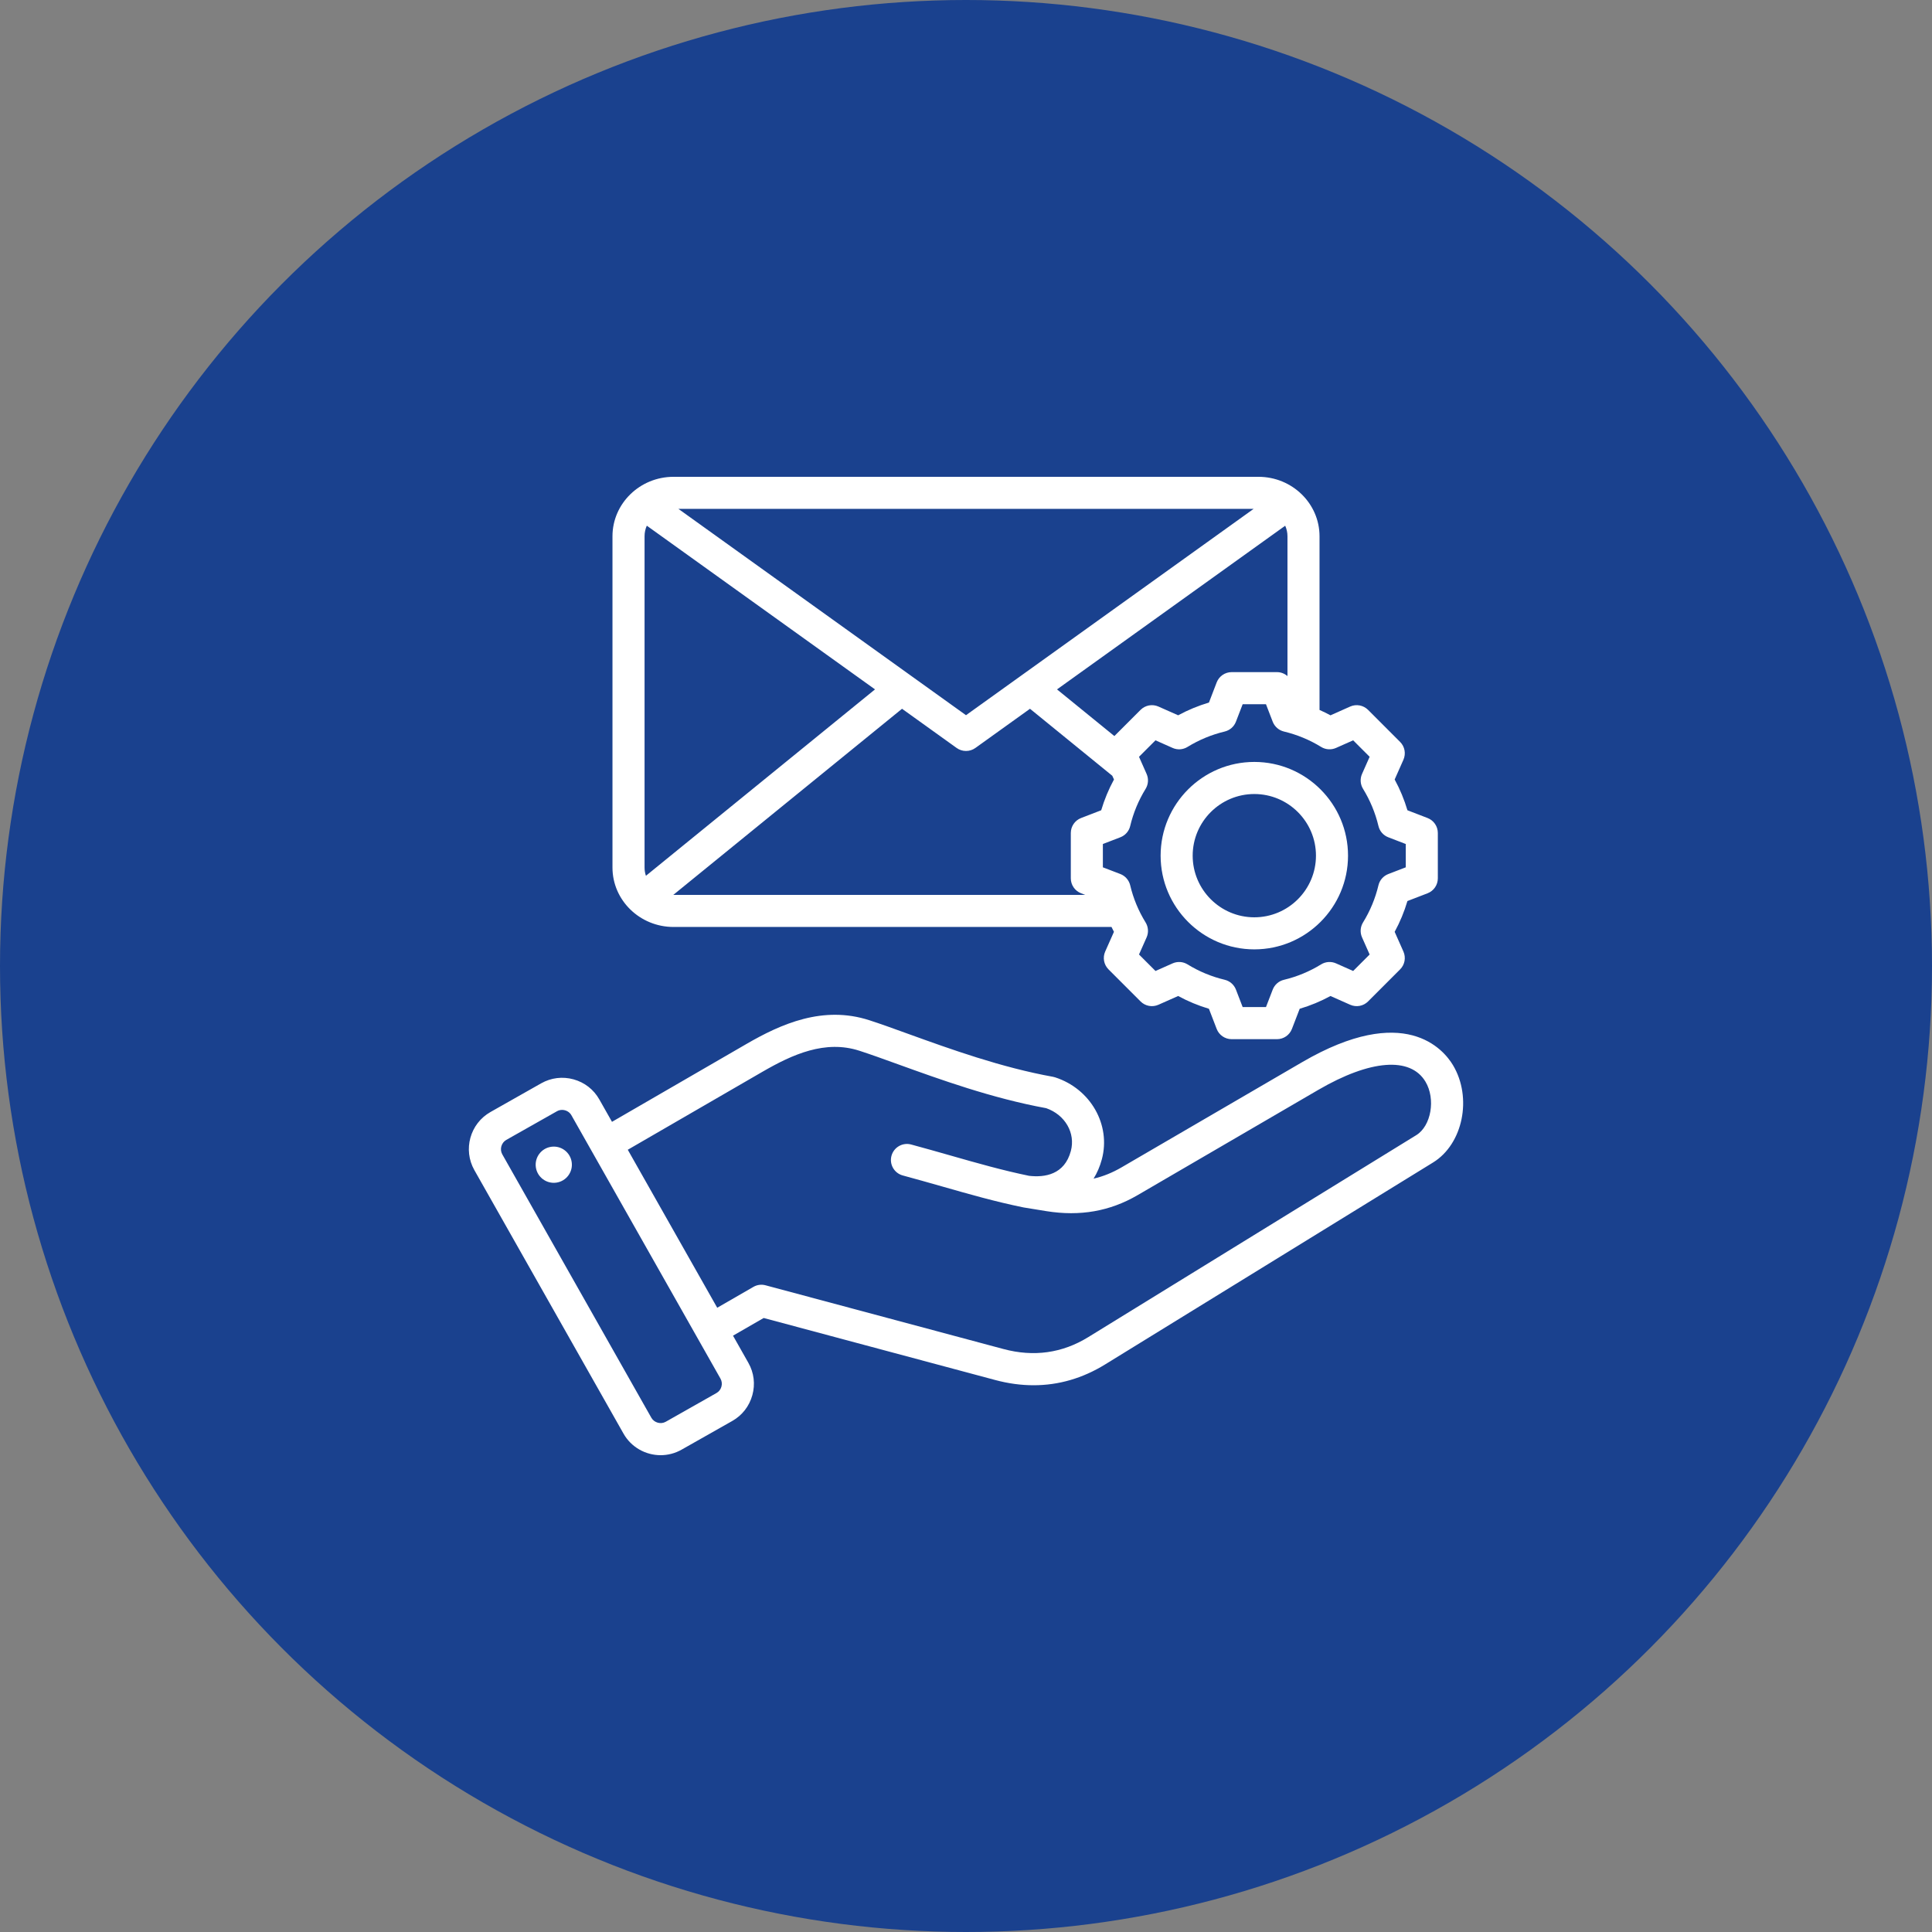
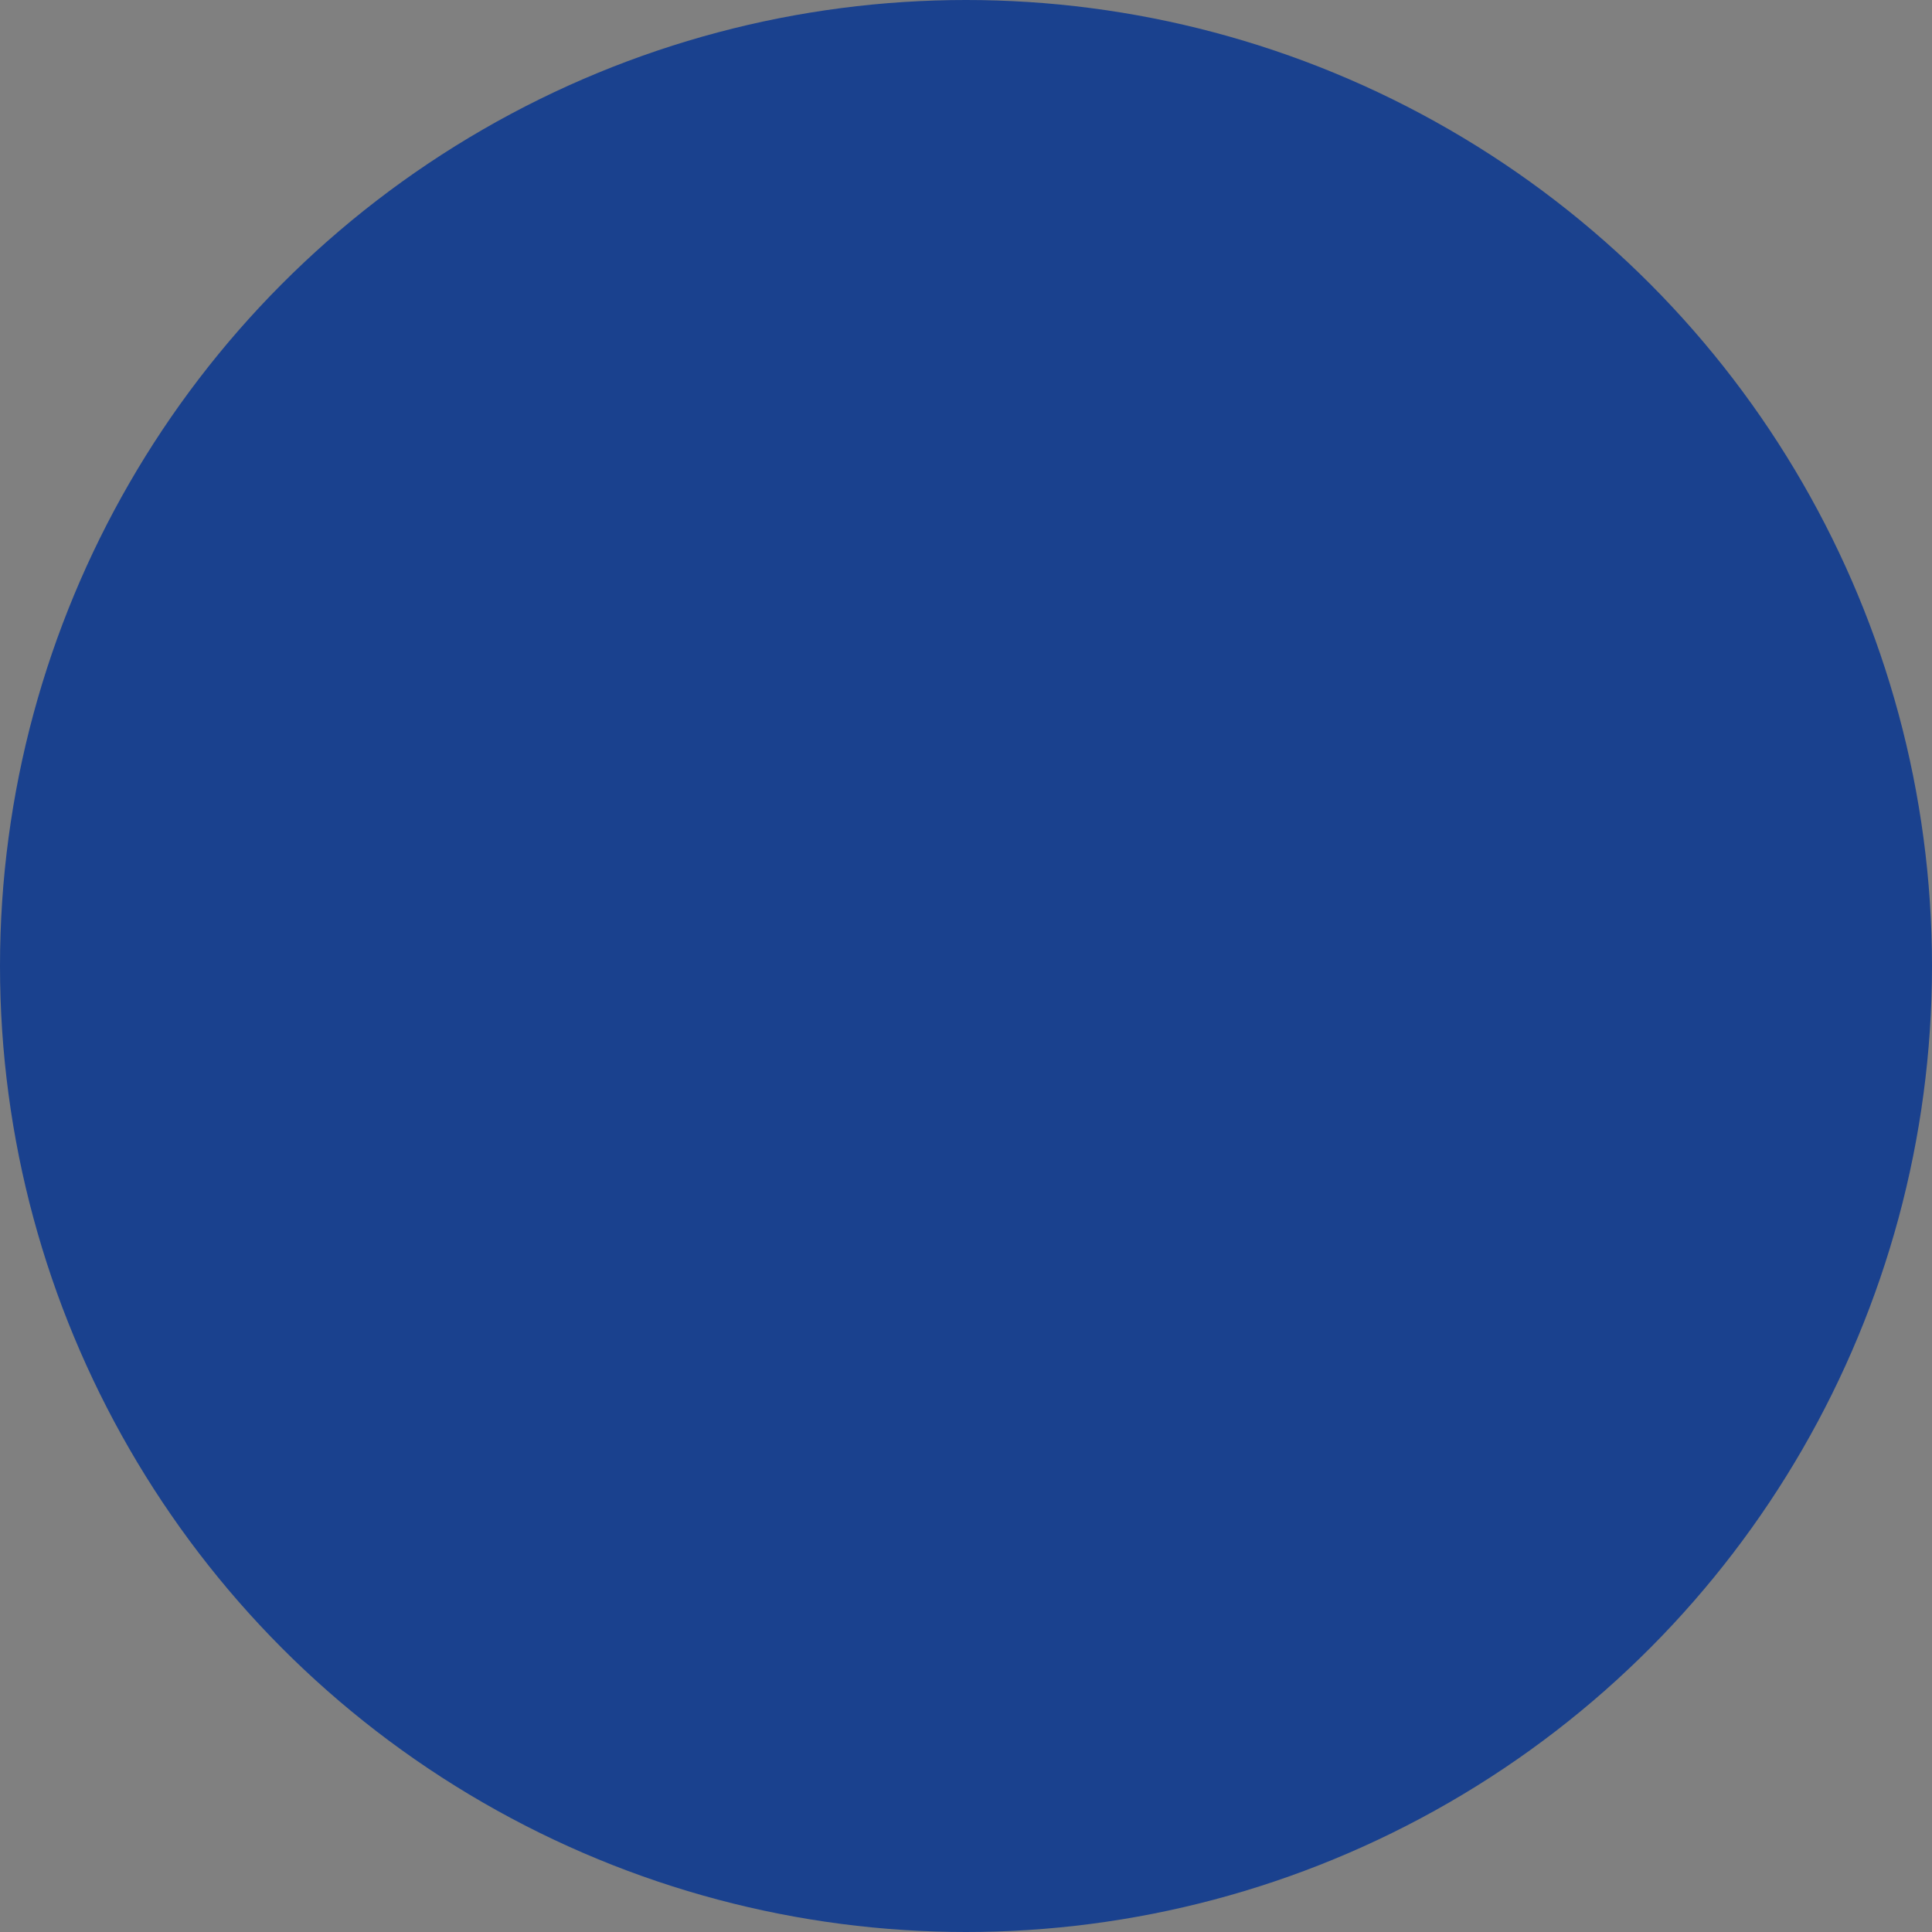
<svg xmlns="http://www.w3.org/2000/svg" width="64" height="64" viewBox="0 0 64 64" fill="none">
  <rect x="0" y="0" width="64" height="64" fill="#808080" stroke="none" />
  <circle cx="32" cy="32" r="32" fill="#1A418E" />
  <g clip-path="url(#clip0_10561_4392)">
-     <path d="M48.132 35.285C47.818 34.761 46.532 33.208 43.136 35.185L37.15 38.672C36.849 38.847 36.544 38.971 36.226 39.044C36.344 38.855 36.436 38.641 36.5 38.404C36.806 37.261 36.127 36.069 34.954 35.689C34.931 35.681 34.908 35.676 34.885 35.671C33.164 35.361 31.466 34.747 30.101 34.254C29.627 34.082 29.179 33.92 28.799 33.797C27.266 33.3 25.88 33.915 24.727 34.583L20.273 37.162L19.853 36.42C19.668 36.092 19.365 35.856 19 35.755C18.636 35.654 18.255 35.701 17.928 35.886L16.248 36.837C15.57 37.22 15.331 38.084 15.714 38.762L20.653 47.488C20.912 47.947 21.392 48.205 21.884 48.205C22.12 48.205 22.359 48.146 22.578 48.022L24.258 47.071C24.585 46.886 24.821 46.583 24.922 46.218C25.023 45.854 24.977 45.473 24.791 45.146L24.282 44.246L25.298 43.66L32.965 45.714C33.399 45.831 33.824 45.888 34.24 45.888C35.069 45.888 35.862 45.658 36.608 45.199L47.472 38.509C48.463 37.899 48.777 36.362 48.132 35.285ZM23.898 45.935C23.873 46.026 23.815 46.101 23.734 46.146L22.055 47.097C21.889 47.191 21.671 47.13 21.577 46.965L16.639 38.239C16.545 38.074 16.606 37.855 16.771 37.761L18.451 36.811C18.504 36.781 18.562 36.767 18.62 36.767C18.743 36.767 18.865 36.831 18.928 36.943L23.867 45.669C23.912 45.75 23.924 45.844 23.898 45.935ZM46.915 37.604L36.05 44.294C35.189 44.825 34.243 44.957 33.24 44.688L25.36 42.577C25.224 42.54 25.079 42.559 24.957 42.63L23.759 43.321L20.796 38.087L25.259 35.503C26.258 34.925 27.338 34.44 28.471 34.808C28.835 34.926 29.254 35.077 29.74 35.253C31.132 35.756 32.862 36.382 34.657 36.71C35.283 36.929 35.633 37.533 35.473 38.129C35.263 38.913 34.61 39.01 34.091 38.951C33.209 38.769 32.37 38.53 31.484 38.277C31.063 38.157 30.628 38.033 30.182 37.913C29.899 37.837 29.607 38.005 29.531 38.289C29.455 38.572 29.623 38.863 29.907 38.939C30.345 39.057 30.776 39.18 31.192 39.298C32.106 39.559 32.969 39.806 33.898 39.996C33.902 39.997 33.905 39.997 33.909 39.998C33.913 39.998 33.916 39.999 33.92 40L34.664 40.121C35.778 40.299 36.766 40.126 37.684 39.591L43.671 36.103C45.394 35.1 46.721 34.998 47.22 35.831C47.564 36.404 47.41 37.3 46.915 37.604ZM18.938 38.496C18.986 38.824 18.759 39.128 18.432 39.176C18.104 39.224 17.799 38.997 17.751 38.67C17.703 38.342 17.93 38.037 18.258 37.989C18.586 37.941 18.89 38.168 18.938 38.496ZM22.312 30.707H36.82C36.846 30.761 36.873 30.815 36.901 30.868L36.611 31.521C36.522 31.722 36.566 31.957 36.721 32.112L37.783 33.174C37.938 33.33 38.173 33.373 38.374 33.284L39.028 32.994C39.353 33.17 39.694 33.312 40.047 33.417L40.304 34.084C40.383 34.289 40.58 34.424 40.8 34.424H42.302C42.522 34.424 42.718 34.289 42.797 34.084L43.054 33.417C43.408 33.312 43.749 33.171 44.074 32.994L44.727 33.284C44.928 33.373 45.163 33.33 45.319 33.174L46.38 32.112C46.536 31.957 46.579 31.722 46.49 31.521L46.2 30.868C46.377 30.543 46.518 30.202 46.623 29.848L47.29 29.591C47.495 29.512 47.63 29.315 47.63 29.096V27.594C47.63 27.374 47.495 27.177 47.29 27.098L46.623 26.841C46.518 26.488 46.377 26.146 46.2 25.822L46.49 25.168C46.579 24.967 46.536 24.732 46.38 24.577L45.319 23.515C45.163 23.36 44.928 23.316 44.727 23.405L44.074 23.696C43.955 23.631 43.834 23.573 43.711 23.518V17.765C43.711 16.678 42.804 15.795 41.688 15.795H22.312C21.197 15.795 20.289 16.678 20.289 17.765V28.738C20.289 29.824 21.197 30.707 22.312 30.707ZM21.352 28.738V17.765C21.352 17.64 21.378 17.522 21.426 17.414L28.986 22.837L21.397 29.012C21.368 28.926 21.352 28.834 21.352 28.738ZM42.649 17.765V22.396C42.554 22.314 42.432 22.265 42.302 22.265H40.8C40.58 22.265 40.383 22.401 40.304 22.606L40.048 23.273C39.694 23.378 39.353 23.519 39.028 23.695L38.374 23.405C38.173 23.316 37.939 23.36 37.783 23.515L36.915 24.383L35.015 22.837L42.574 17.415C42.622 17.522 42.649 17.64 42.649 17.765ZM32 23.692L22.473 16.857H41.528L32 23.692ZM22.303 29.645L29.881 23.479L31.691 24.778C31.783 24.844 31.892 24.877 32 24.877C32.109 24.877 32.217 24.844 32.31 24.778L34.12 23.479L36.846 25.698L36.902 25.822C36.725 26.146 36.584 26.488 36.479 26.841L35.812 27.098C35.607 27.177 35.472 27.374 35.472 27.594V29.096C35.472 29.315 35.607 29.512 35.812 29.591L35.951 29.645H22.312C22.309 29.645 22.306 29.645 22.303 29.645ZM44.258 24.776L44.825 24.524L45.371 25.07L45.119 25.638C45.048 25.798 45.061 25.983 45.153 26.132C45.388 26.514 45.559 26.928 45.663 27.363C45.703 27.534 45.825 27.673 45.989 27.736L46.568 27.959V28.731L45.989 28.954C45.825 29.017 45.703 29.156 45.663 29.326C45.559 29.761 45.388 30.175 45.152 30.557C45.06 30.706 45.048 30.891 45.119 31.051L45.371 31.619L44.825 32.165L44.258 31.913C44.098 31.842 43.913 31.854 43.764 31.946C43.382 32.181 42.968 32.353 42.533 32.457C42.362 32.497 42.223 32.619 42.16 32.783L41.937 33.361H41.165L40.942 32.782C40.879 32.619 40.74 32.497 40.569 32.456C40.134 32.353 39.72 32.181 39.338 31.946C39.189 31.854 39.004 31.842 38.844 31.913L38.277 32.165L37.731 31.619L37.983 31.052C38.054 30.892 38.041 30.707 37.95 30.558C37.714 30.176 37.542 29.762 37.439 29.326C37.398 29.156 37.276 29.016 37.113 28.953L36.534 28.731V27.959L37.113 27.736C37.277 27.673 37.399 27.533 37.439 27.363C37.543 26.928 37.714 26.514 37.95 26.132C38.041 25.983 38.054 25.798 37.983 25.638L37.731 25.07L38.277 24.524L38.844 24.776C39.004 24.848 39.189 24.835 39.338 24.743C39.72 24.508 40.134 24.337 40.569 24.233C40.74 24.192 40.879 24.07 40.942 23.907L41.165 23.328H41.937L42.16 23.907C42.223 24.07 42.362 24.192 42.533 24.233C42.968 24.337 43.382 24.508 43.764 24.743C43.913 24.835 44.098 24.847 44.258 24.776ZM38.447 28.345C38.447 30.056 39.839 31.449 41.551 31.449C43.263 31.449 44.655 30.056 44.655 28.345C44.655 26.633 43.263 25.24 41.551 25.24C39.839 25.24 38.447 26.633 38.447 28.345ZM43.593 28.345C43.593 29.471 42.677 30.387 41.551 30.387C40.425 30.387 39.509 29.471 39.509 28.345C39.509 27.219 40.425 26.303 41.551 26.303C42.677 26.303 43.593 27.219 43.593 28.345Z" fill="white" />
-   </g>
+     </g>
  <defs>
    <clipPath id="clip0_10561_4392">
-       <rect width="34" height="34" fill="white" transform="translate(15 15)" />
-     </clipPath>
+       </clipPath>
  </defs>
</svg>